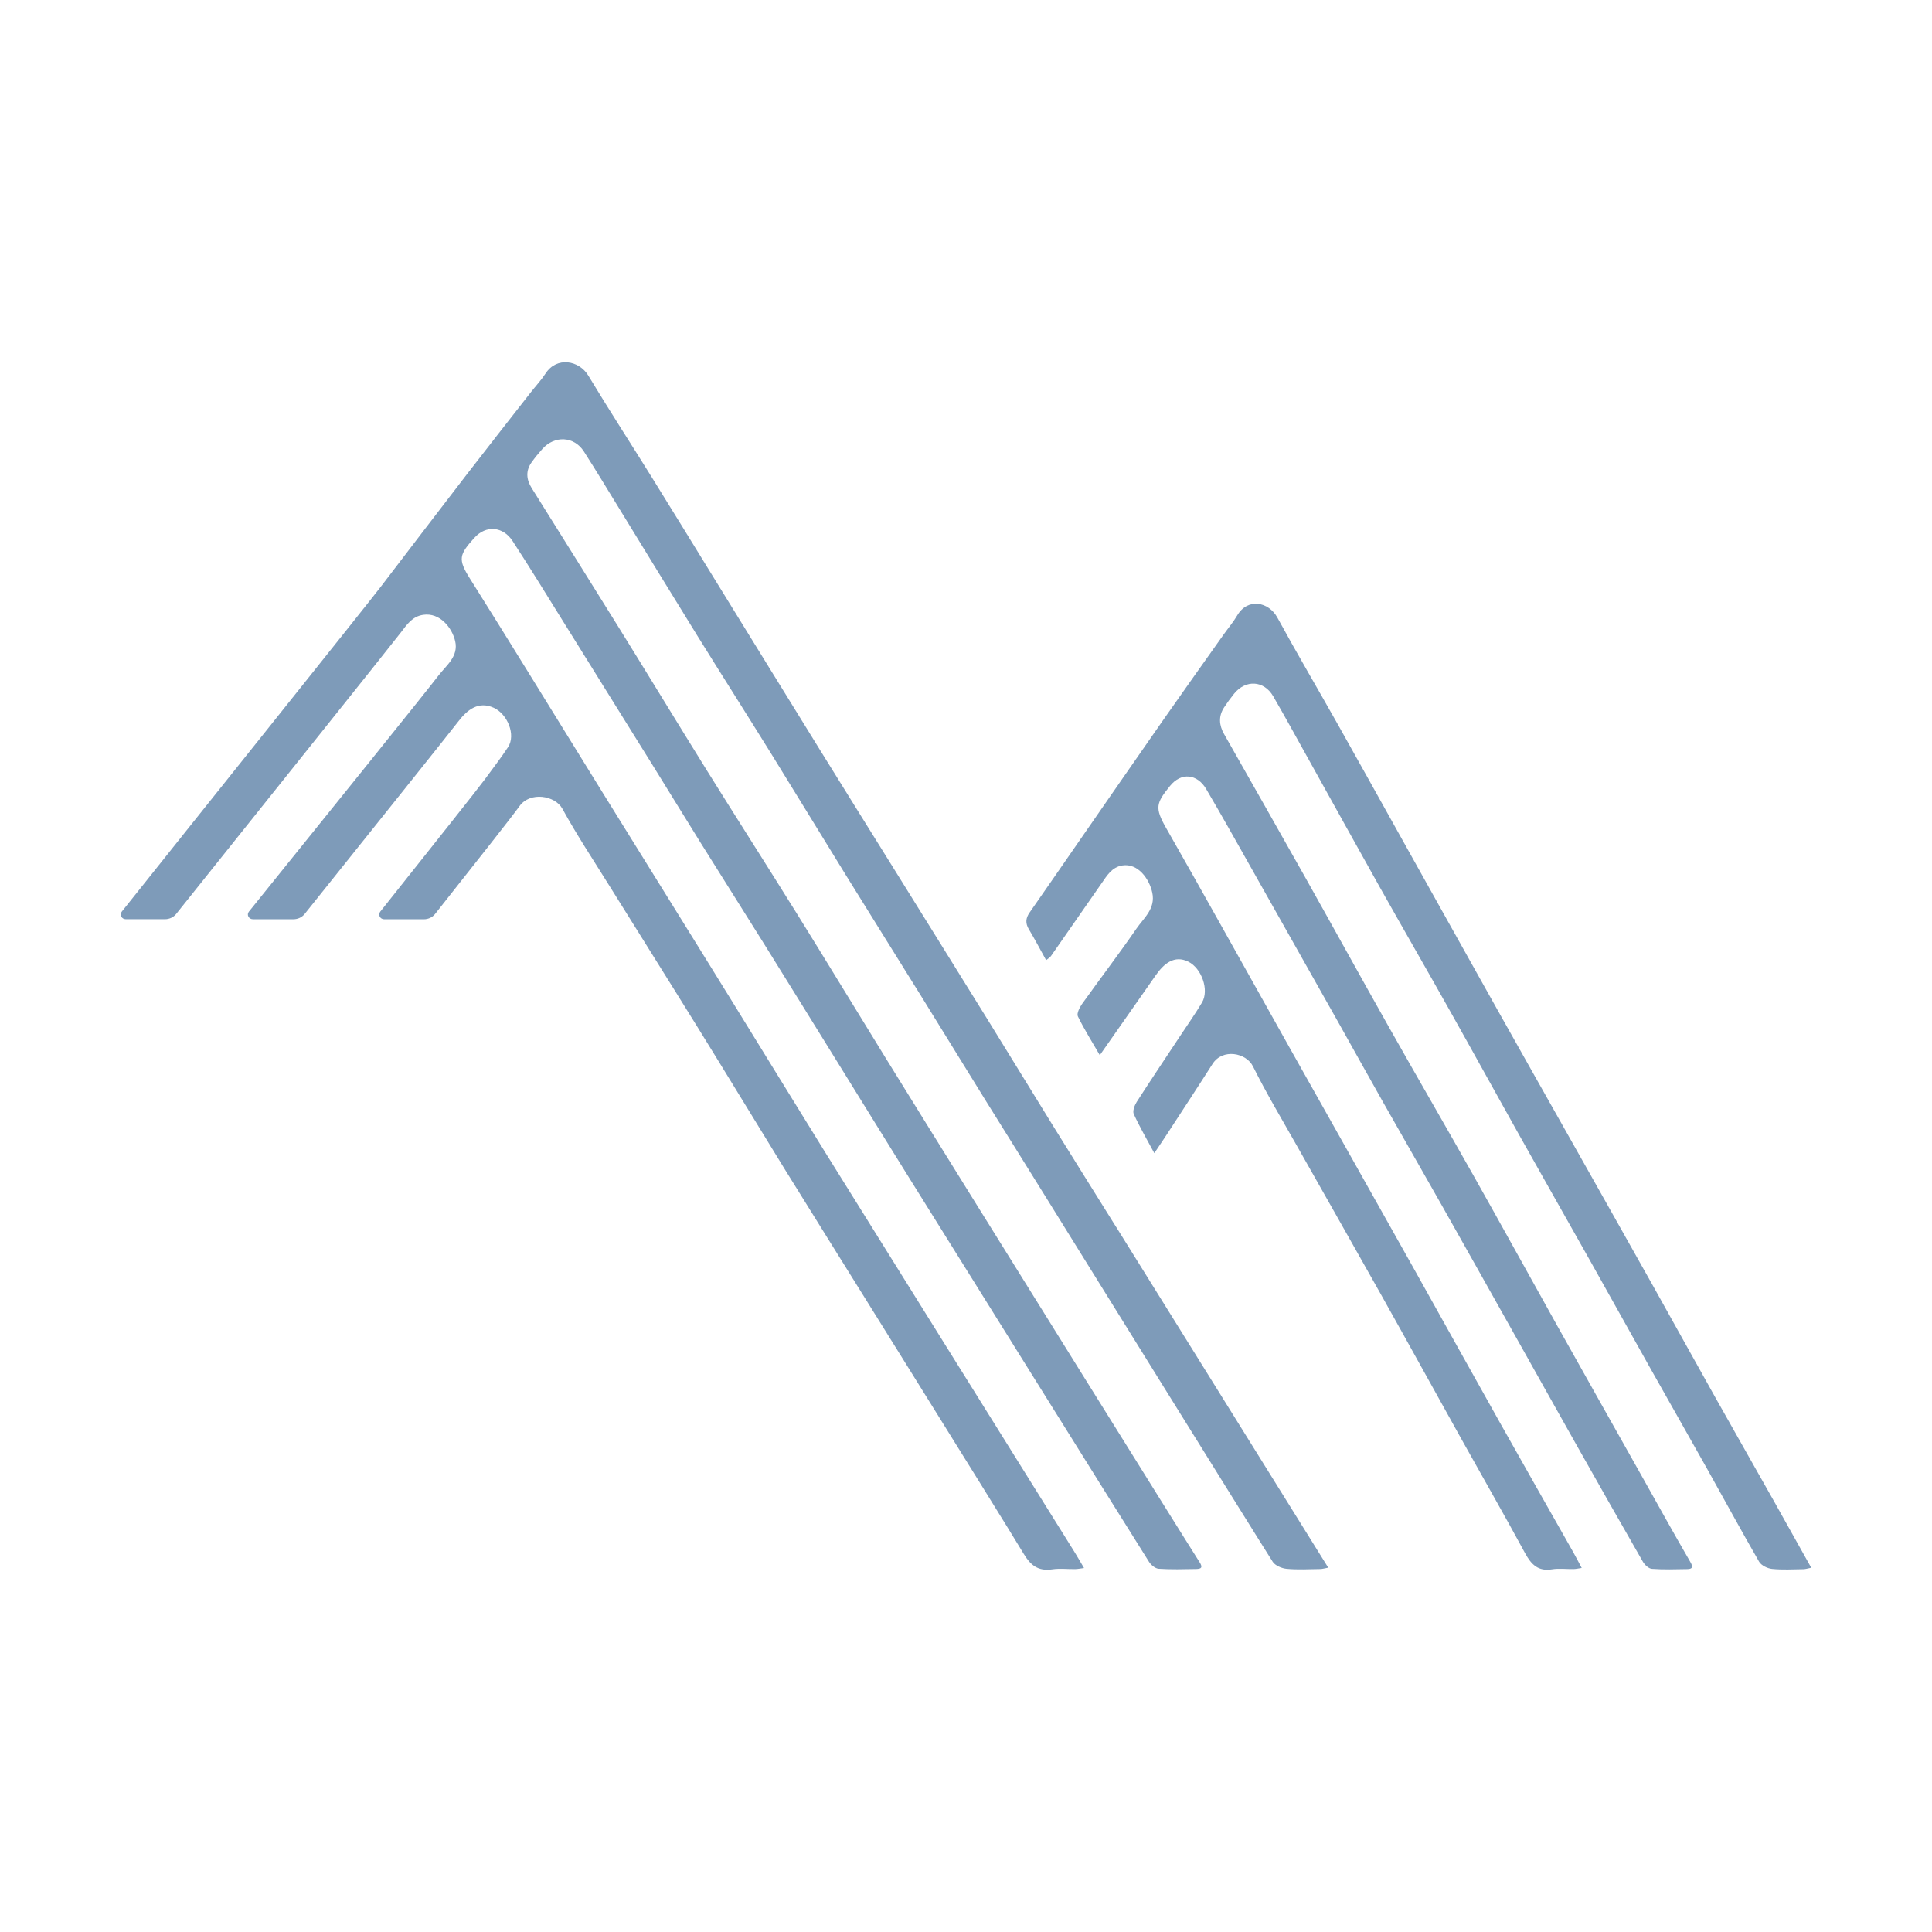
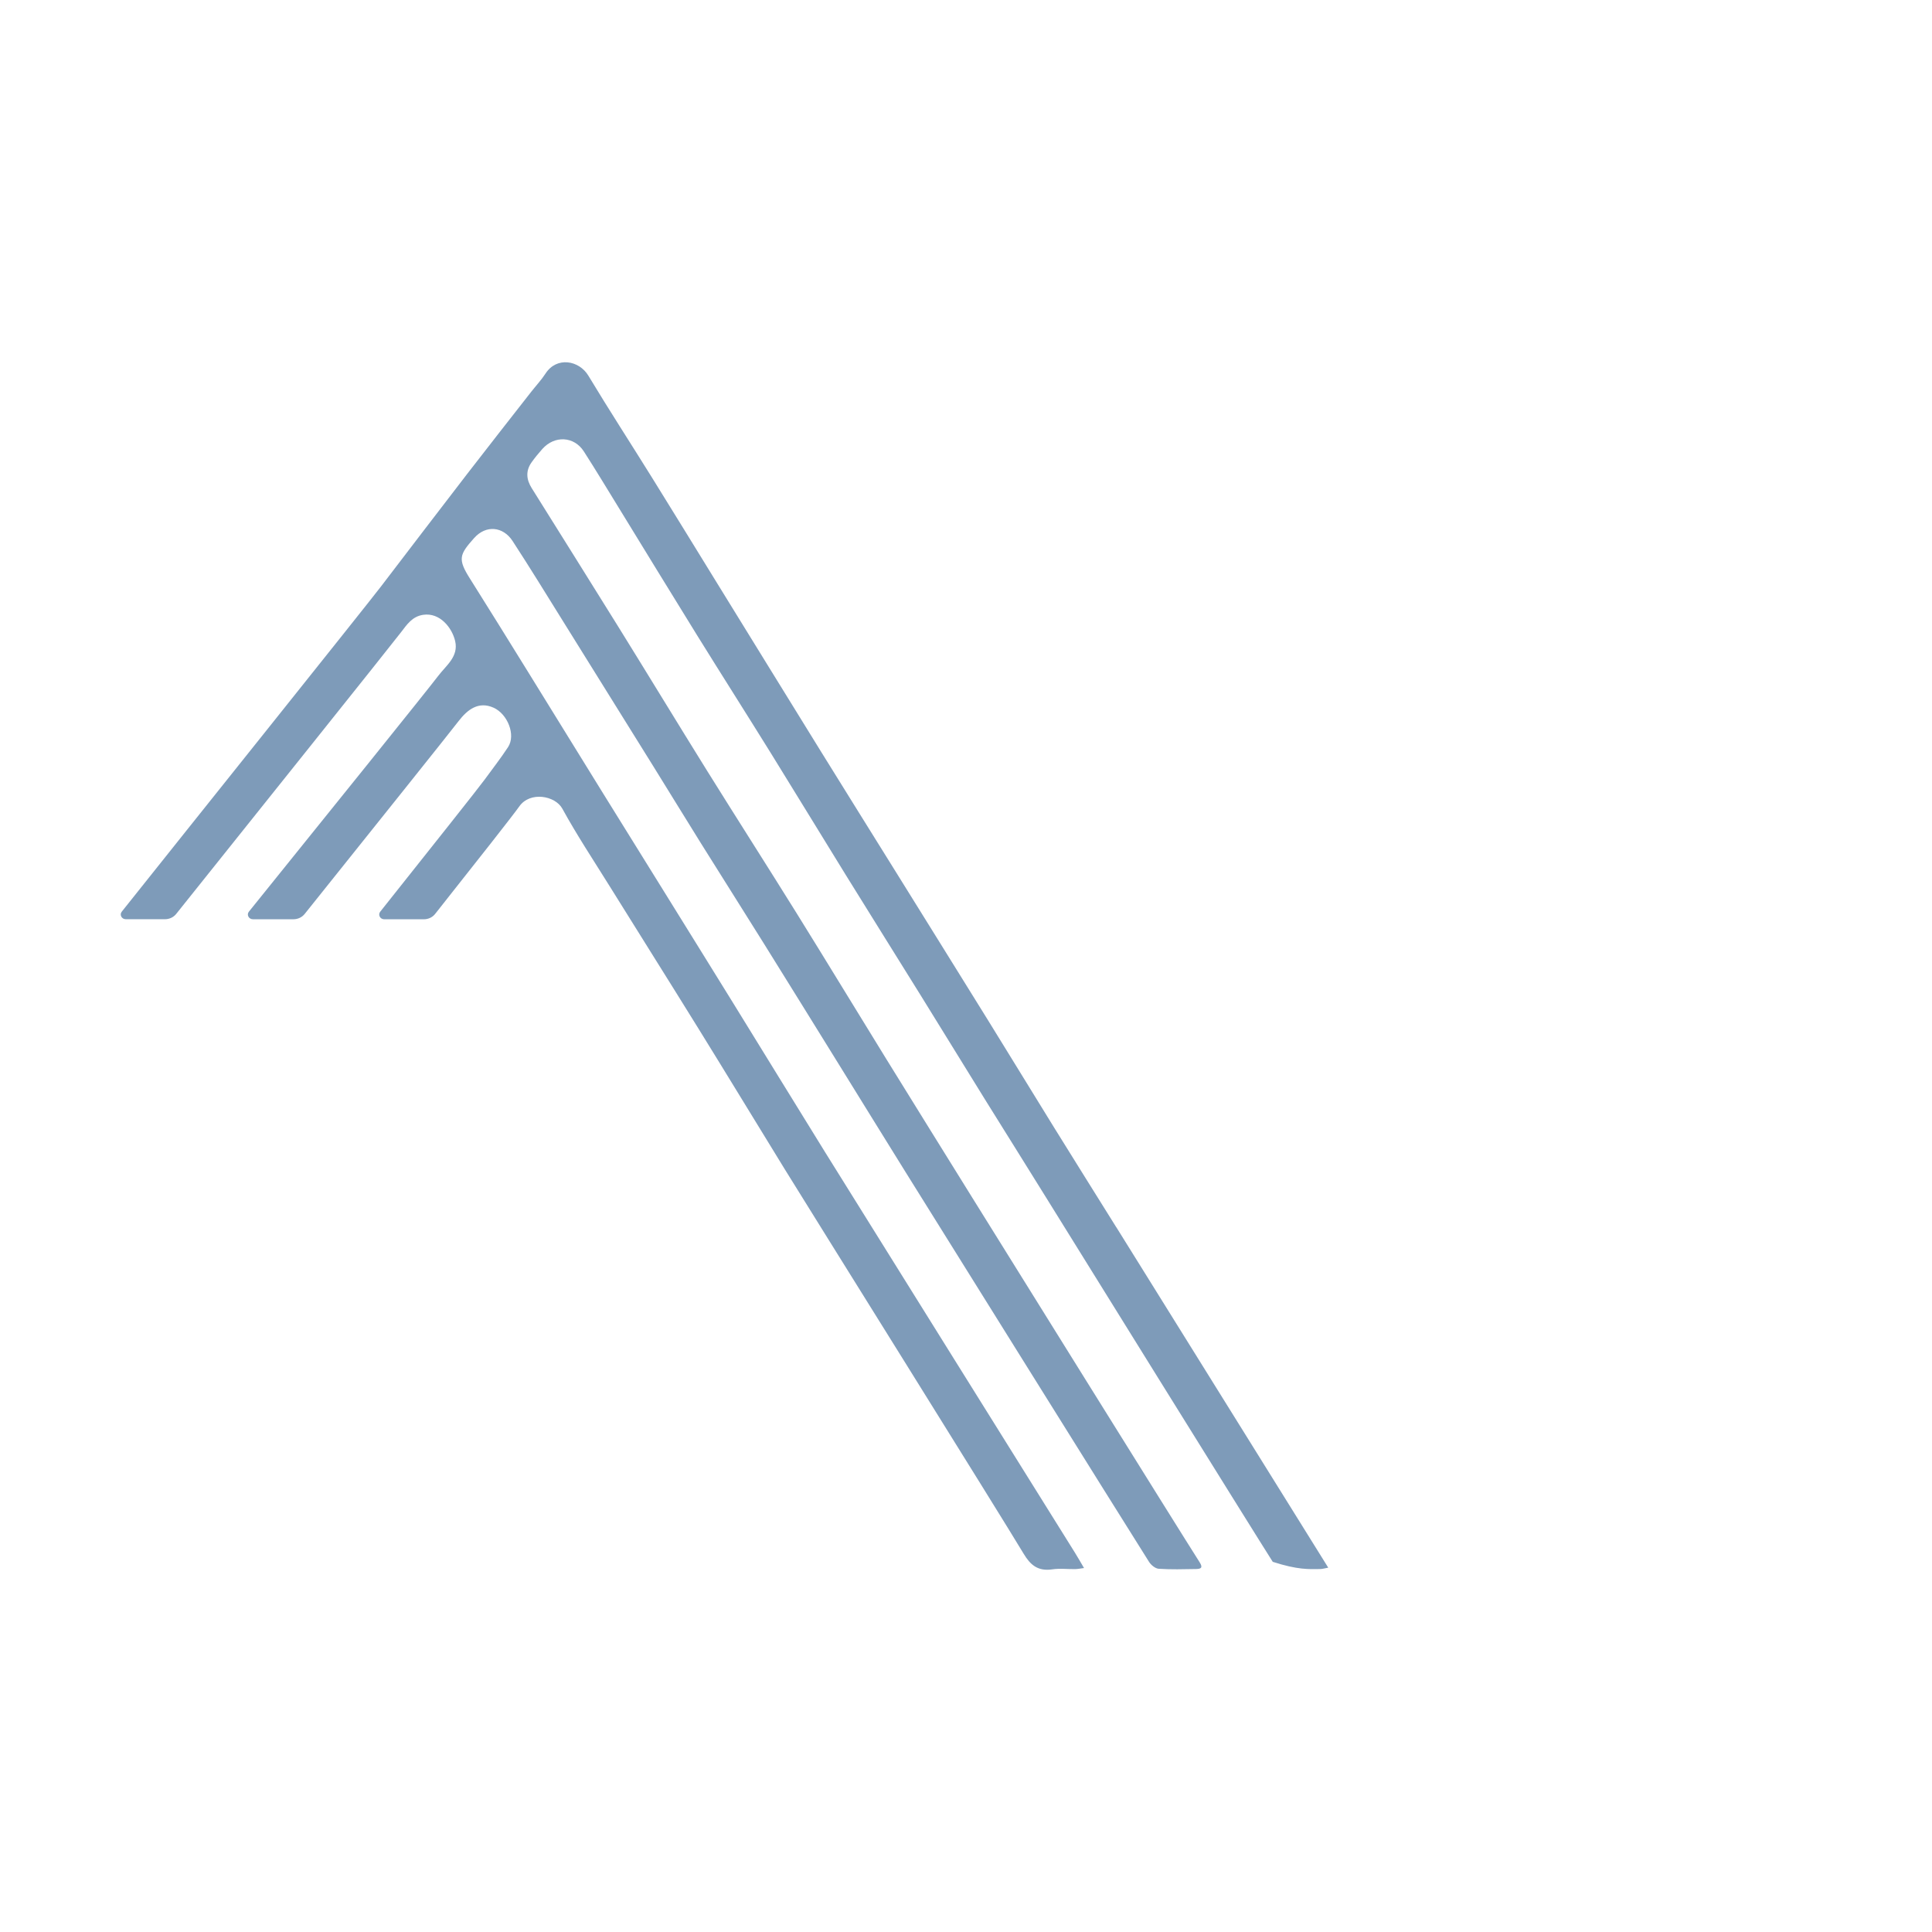
<svg xmlns="http://www.w3.org/2000/svg" width="128" height="128" viewBox="0 0 128 128" fill="none">
  <g id="fav-icon">
-     <path id="Vector" d="M73.948 81.295C72.572 79.086 71.186 76.882 69.816 74.668C68.364 72.322 66.93 69.968 65.477 67.622C63.469 64.381 61.451 61.143 59.438 57.904C57.764 55.211 56.082 52.523 54.413 49.826C52.099 46.087 49.796 42.34 47.487 38.599C46.061 36.286 44.642 33.966 43.206 31.657C41.803 29.398 40.351 27.164 38.98 24.888C38.366 23.868 36.882 23.605 36.143 24.748C35.867 25.173 35.511 25.553 35.195 25.956C33.776 27.773 32.35 29.584 30.944 31.408C29.032 33.887 27.136 36.378 25.234 38.865C24.177 40.248 12.373 54.986 8.067 60.4C7.902 60.606 8.061 60.901 8.335 60.901H10.929C11.22 60.901 11.495 60.772 11.67 60.554C16.821 54.106 25.704 43.012 26.577 41.878C26.961 41.38 27.308 40.839 28.044 40.732C29.146 40.573 29.948 41.588 30.155 42.471C30.395 43.498 29.558 44.087 29.04 44.77C28.266 45.788 21.664 53.982 16.49 60.4C16.323 60.606 16.482 60.903 16.758 60.903H19.441C19.732 60.903 20.005 60.775 20.182 60.556C24.819 54.761 29.707 48.654 30.39 47.766C30.967 47.017 31.708 46.435 32.709 46.891C33.624 47.306 34.188 48.689 33.66 49.498C33.177 50.236 32.628 50.936 32.107 51.653C31.682 52.236 28.648 56.053 25.191 60.402C25.027 60.609 25.184 60.905 25.459 60.905H28.081C28.375 60.905 28.651 60.775 28.825 60.554C31.693 56.931 34.019 53.978 34.408 53.422C35.114 52.419 36.778 52.704 37.258 53.579C38.214 55.323 39.322 56.995 40.376 58.689C42.339 61.845 44.321 64.991 46.276 68.149C48.19 71.242 50.077 74.35 51.983 77.449C53.47 79.866 66.364 100.502 67.818 102.937C68.261 103.677 68.756 104.116 69.72 103.973C70.213 103.9 70.729 103.966 71.234 103.957C71.409 103.954 71.581 103.916 71.819 103.886C71.583 103.485 71.404 103.167 71.209 102.856C69.492 100.101 56.388 79.117 54.679 76.357C52.628 73.048 50.597 69.729 48.552 66.419C47.042 63.973 45.522 61.532 44.008 59.088C42.665 56.924 41.319 54.765 39.979 52.599C38.282 49.857 36.593 47.112 34.894 44.369C33.647 42.357 32.403 40.343 31.139 38.34C30.317 37.04 30.431 36.746 31.412 35.648C32.206 34.756 33.331 34.884 33.956 35.837C35.111 37.61 36.217 39.413 37.334 41.209C39.324 44.4 41.309 47.591 43.294 50.784C44.346 52.478 45.386 54.182 46.443 55.876C47.821 58.082 49.217 60.279 50.592 62.485C52.289 65.207 53.976 67.935 55.665 70.661C57.106 72.986 58.54 75.314 59.984 77.634C61.567 80.175 74.527 100.953 76.13 103.482C76.259 103.686 76.54 103.919 76.765 103.935C77.582 103.99 78.406 103.966 79.228 103.952C79.569 103.945 79.718 103.876 79.473 103.494C78.269 101.615 65.737 81.475 64.561 79.582C62.611 76.438 60.654 73.299 58.712 70.151C56.73 66.941 54.777 63.717 52.785 60.514C50.822 57.358 48.817 54.227 46.852 51.074C44.86 47.871 42.905 44.649 40.915 41.444C39.028 38.402 37.119 35.37 35.223 32.333C34.869 31.766 34.818 31.19 35.223 30.625C35.44 30.321 35.678 30.03 35.928 29.75C36.74 28.834 38.032 28.898 38.682 29.909C39.476 31.145 40.232 32.402 41.001 33.652C42.73 36.466 44.447 39.287 46.187 42.094C47.806 44.703 49.457 47.297 51.078 49.909C52.747 52.602 54.391 55.309 56.057 58.004C57.693 60.649 59.347 63.285 60.988 65.928C62.429 68.253 63.858 70.583 65.299 72.908C66.63 75.052 67.977 77.19 69.305 79.337C70.521 81.304 83.079 101.527 84.323 103.475C84.48 103.719 84.912 103.907 85.236 103.938C85.967 104.007 86.708 103.964 87.446 103.954C87.613 103.954 87.778 103.9 88 103.862C87.069 102.358 74.828 82.704 73.95 81.292L73.948 81.295Z" fill="#7E9BB9" />
-     <path id="Vector_2" d="M104.797 103.881C104.573 103.913 104.409 103.953 104.248 103.955C103.773 103.965 103.288 103.896 102.825 103.972C101.917 104.12 101.454 103.665 101.038 102.898C99.672 100.375 98.242 97.889 96.847 95.386C95.056 92.175 93.283 88.954 91.485 85.748C89.648 82.473 87.788 79.212 85.942 75.945C84.951 74.187 83.91 72.456 83.012 70.648C82.561 69.741 80.997 69.446 80.335 70.486C79.318 72.082 78.277 73.663 77.246 75.249C77.023 75.593 76.79 75.93 76.476 76.4C75.975 75.468 75.502 74.659 75.115 73.808C75.024 73.611 75.169 73.225 75.312 73.001C76.25 71.541 77.217 70.103 78.175 68.654C78.664 67.912 79.18 67.186 79.634 66.422C80.13 65.586 79.603 64.152 78.74 63.719C77.799 63.248 77.103 63.852 76.562 64.627C75.352 66.36 74.138 68.089 72.865 69.908C72.354 69.026 71.836 68.204 71.411 67.334C71.323 67.152 71.525 66.744 71.689 66.513C72.881 64.843 74.129 63.213 75.293 61.524C75.78 60.816 76.569 60.206 76.341 59.141C76.146 58.227 75.393 57.174 74.357 57.339C73.665 57.45 73.338 58.01 72.979 58.527C71.862 60.13 70.75 61.735 69.631 63.338C69.558 63.444 69.432 63.511 69.308 63.614C68.918 62.911 68.562 62.23 68.168 61.573C67.928 61.175 67.949 60.84 68.208 60.467C69.384 58.785 70.546 57.093 71.717 55.406C73.504 52.83 75.286 50.248 77.082 47.678C78.403 45.788 79.743 43.909 81.076 42.028C81.373 41.61 81.708 41.217 81.967 40.777C82.663 39.589 84.058 39.864 84.632 40.922C85.92 43.282 87.284 45.596 88.603 47.937C89.952 50.329 91.285 52.734 92.625 55.131C94.794 59.011 96.959 62.891 99.133 66.766C100.701 69.559 102.278 72.347 103.853 75.138C105.745 78.494 107.641 81.848 109.527 85.209C110.891 87.641 112.238 90.08 113.604 92.512C114.892 94.803 116.194 97.088 117.486 99.379C118.311 100.842 119.128 102.308 120 103.867C119.791 103.906 119.634 103.96 119.48 103.963C118.788 103.972 118.09 104.014 117.403 103.945C117.099 103.913 116.693 103.719 116.545 103.466C115.377 101.445 114.265 99.389 113.122 97.351C111.874 95.126 110.608 92.91 109.358 90.688C108.004 88.278 106.662 85.863 105.308 83.454C103.768 80.715 102.212 77.983 100.675 75.241C99.109 72.448 97.567 69.643 95.996 66.852C94.476 64.147 92.922 61.46 91.401 58.753C89.767 55.844 88.154 52.921 86.528 50.004C85.806 48.709 85.094 47.406 84.35 46.124C83.739 45.077 82.528 45.011 81.763 45.96C81.527 46.25 81.306 46.555 81.1 46.867C80.717 47.452 80.765 48.05 81.1 48.637C82.882 51.785 84.675 54.925 86.448 58.079C88.315 61.401 90.152 64.74 92.026 68.059C93.87 71.329 95.756 74.573 97.6 77.843C99.472 81.162 101.309 84.504 103.169 87.83C104.994 91.093 106.833 94.346 108.665 97.604C109.769 99.566 110.858 101.538 111.989 103.483C112.219 103.879 112.081 103.953 111.758 103.958C110.986 103.972 110.211 103.997 109.444 103.94C109.232 103.926 108.969 103.682 108.848 103.471C107.339 100.85 105.849 98.219 104.362 95.583C103.003 93.176 101.656 90.764 100.304 88.357C98.717 85.531 97.132 82.704 95.538 79.884C94.245 77.597 92.934 75.32 91.639 73.033C90.646 71.278 89.669 69.515 88.681 67.757C86.816 64.447 84.951 61.14 83.081 57.833C82.029 55.974 80.993 54.106 79.907 52.267C79.322 51.278 78.263 51.145 77.517 52.07C76.597 53.208 76.49 53.511 77.26 54.861C78.448 56.936 79.617 59.023 80.788 61.108C82.383 63.951 83.972 66.796 85.566 69.638C86.826 71.88 88.089 74.12 89.351 76.363C90.774 78.895 92.202 81.425 93.621 83.96C95.543 87.393 97.45 90.833 99.377 94.26C100.983 97.12 102.608 99.965 104.222 102.819C104.405 103.141 104.573 103.473 104.794 103.886L104.797 103.881Z" fill="#7E9BB9" />
+     <path id="Vector" d="M73.948 81.295C72.572 79.086 71.186 76.882 69.816 74.668C68.364 72.322 66.93 69.968 65.477 67.622C63.469 64.381 61.451 61.143 59.438 57.904C57.764 55.211 56.082 52.523 54.413 49.826C52.099 46.087 49.796 42.34 47.487 38.599C46.061 36.286 44.642 33.966 43.206 31.657C41.803 29.398 40.351 27.164 38.98 24.888C38.366 23.868 36.882 23.605 36.143 24.748C35.867 25.173 35.511 25.553 35.195 25.956C33.776 27.773 32.35 29.584 30.944 31.408C29.032 33.887 27.136 36.378 25.234 38.865C24.177 40.248 12.373 54.986 8.067 60.4C7.902 60.606 8.061 60.901 8.335 60.901H10.929C11.22 60.901 11.495 60.772 11.67 60.554C16.821 54.106 25.704 43.012 26.577 41.878C26.961 41.38 27.308 40.839 28.044 40.732C29.146 40.573 29.948 41.588 30.155 42.471C30.395 43.498 29.558 44.087 29.04 44.77C28.266 45.788 21.664 53.982 16.49 60.4C16.323 60.606 16.482 60.903 16.758 60.903H19.441C19.732 60.903 20.005 60.775 20.182 60.556C24.819 54.761 29.707 48.654 30.39 47.766C30.967 47.017 31.708 46.435 32.709 46.891C33.624 47.306 34.188 48.689 33.66 49.498C33.177 50.236 32.628 50.936 32.107 51.653C31.682 52.236 28.648 56.053 25.191 60.402C25.027 60.609 25.184 60.905 25.459 60.905H28.081C28.375 60.905 28.651 60.775 28.825 60.554C31.693 56.931 34.019 53.978 34.408 53.422C35.114 52.419 36.778 52.704 37.258 53.579C38.214 55.323 39.322 56.995 40.376 58.689C42.339 61.845 44.321 64.991 46.276 68.149C48.19 71.242 50.077 74.35 51.983 77.449C53.47 79.866 66.364 100.502 67.818 102.937C68.261 103.677 68.756 104.116 69.72 103.973C70.213 103.9 70.729 103.966 71.234 103.957C71.409 103.954 71.581 103.916 71.819 103.886C71.583 103.485 71.404 103.167 71.209 102.856C69.492 100.101 56.388 79.117 54.679 76.357C52.628 73.048 50.597 69.729 48.552 66.419C47.042 63.973 45.522 61.532 44.008 59.088C42.665 56.924 41.319 54.765 39.979 52.599C38.282 49.857 36.593 47.112 34.894 44.369C33.647 42.357 32.403 40.343 31.139 38.34C30.317 37.04 30.431 36.746 31.412 35.648C32.206 34.756 33.331 34.884 33.956 35.837C35.111 37.61 36.217 39.413 37.334 41.209C39.324 44.4 41.309 47.591 43.294 50.784C44.346 52.478 45.386 54.182 46.443 55.876C47.821 58.082 49.217 60.279 50.592 62.485C52.289 65.207 53.976 67.935 55.665 70.661C57.106 72.986 58.54 75.314 59.984 77.634C61.567 80.175 74.527 100.953 76.13 103.482C76.259 103.686 76.54 103.919 76.765 103.935C77.582 103.99 78.406 103.966 79.228 103.952C79.569 103.945 79.718 103.876 79.473 103.494C78.269 101.615 65.737 81.475 64.561 79.582C62.611 76.438 60.654 73.299 58.712 70.151C56.73 66.941 54.777 63.717 52.785 60.514C50.822 57.358 48.817 54.227 46.852 51.074C44.86 47.871 42.905 44.649 40.915 41.444C39.028 38.402 37.119 35.37 35.223 32.333C34.869 31.766 34.818 31.19 35.223 30.625C35.44 30.321 35.678 30.03 35.928 29.75C36.74 28.834 38.032 28.898 38.682 29.909C39.476 31.145 40.232 32.402 41.001 33.652C42.73 36.466 44.447 39.287 46.187 42.094C47.806 44.703 49.457 47.297 51.078 49.909C52.747 52.602 54.391 55.309 56.057 58.004C57.693 60.649 59.347 63.285 60.988 65.928C62.429 68.253 63.858 70.583 65.299 72.908C66.63 75.052 67.977 77.19 69.305 79.337C70.521 81.304 83.079 101.527 84.323 103.475C85.967 104.007 86.708 103.964 87.446 103.954C87.613 103.954 87.778 103.9 88 103.862C87.069 102.358 74.828 82.704 73.95 81.292L73.948 81.295Z" fill="#7E9BB9" />
  </g>
</svg>